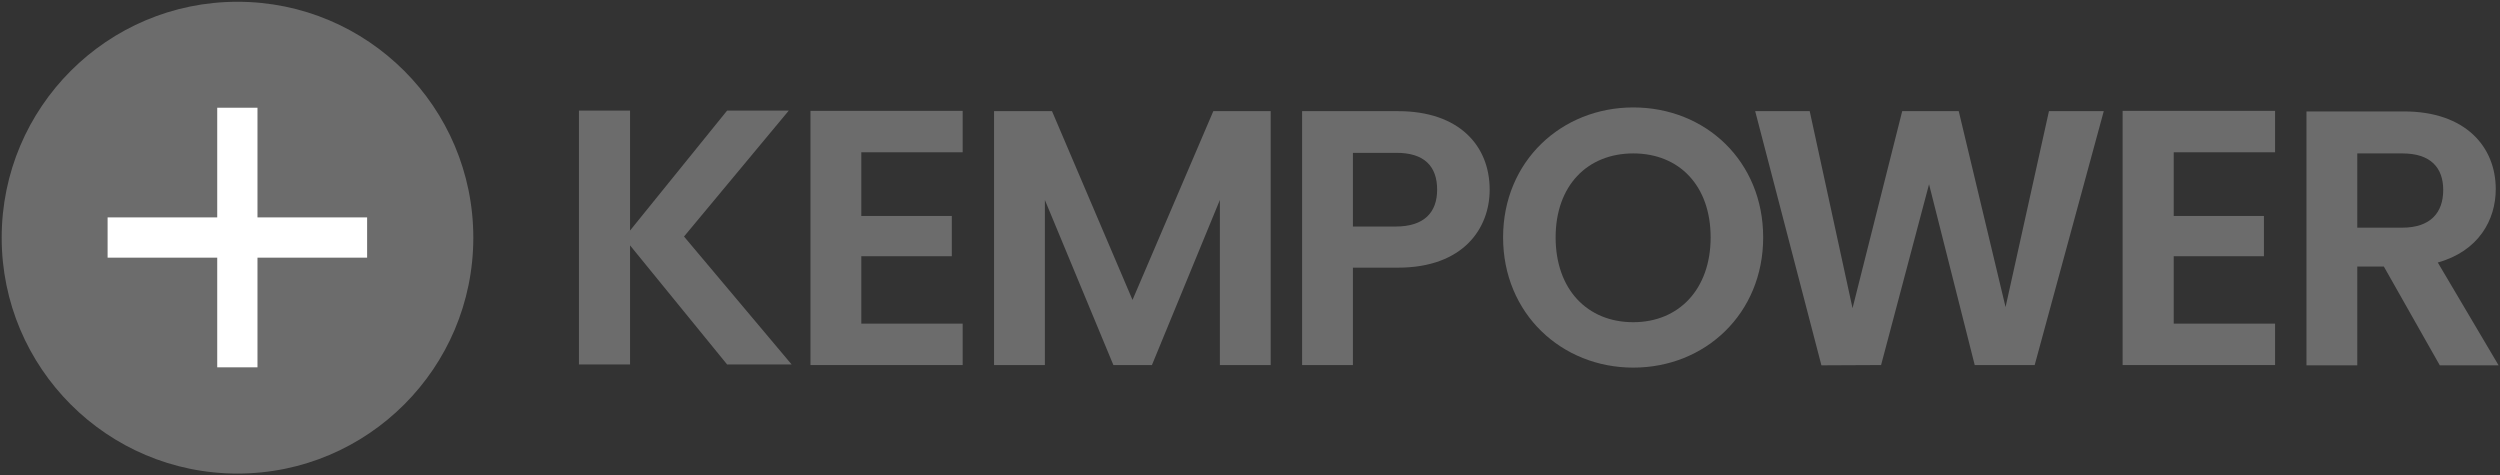
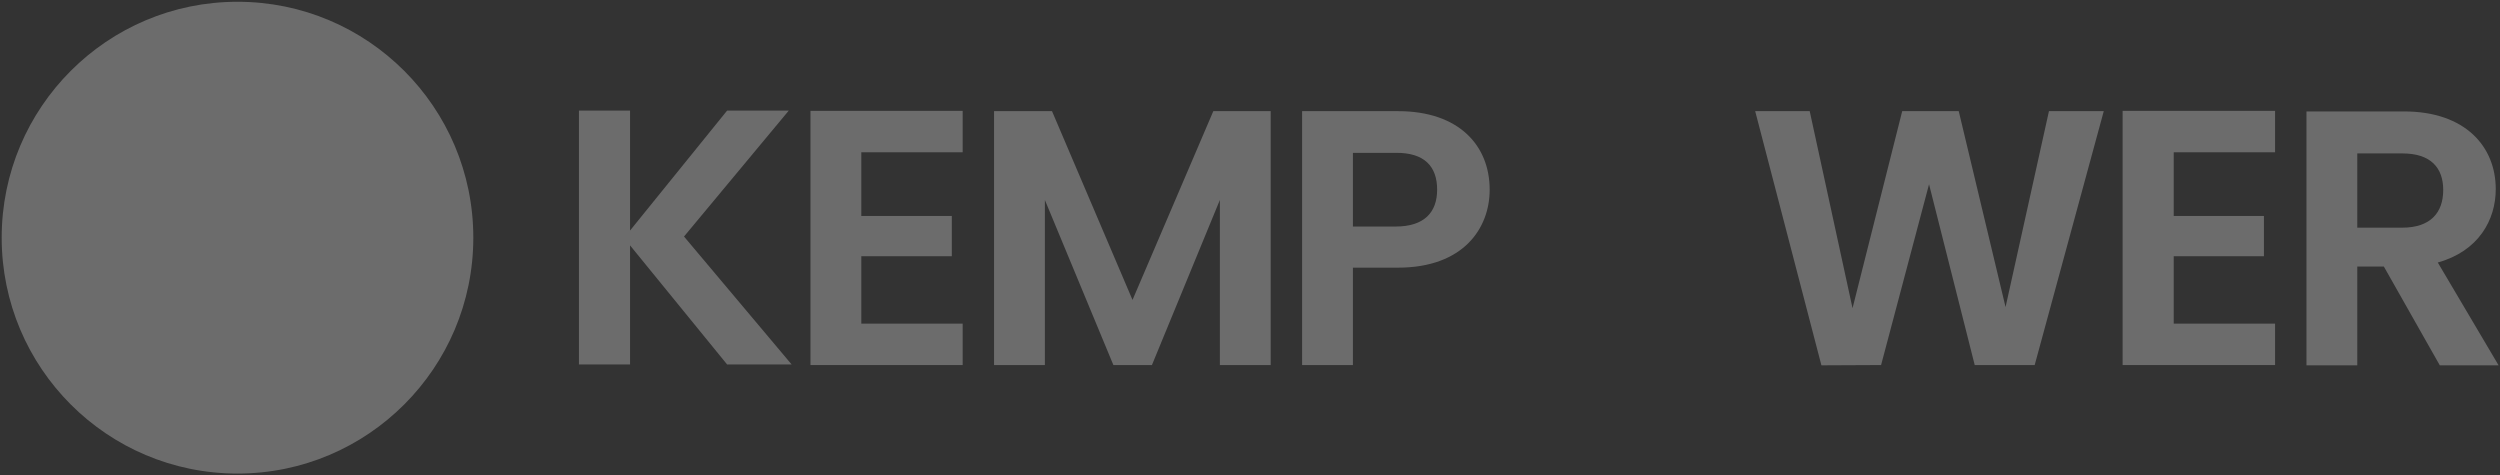
<svg xmlns="http://www.w3.org/2000/svg" width="942" height="179" viewBox="0 0 942 179" fill="none">
  <rect x="0" y="0" width="942" height="179" fill="#333333" stroke="none" />
  <g clip-path="url(#clip0_1126_3381)">
    <mask id="mask0_1126_3381" style="mask-type:luminance" maskUnits="userSpaceOnUse" x="0" y="0" width="942" height="179">
      <path d="M942 0H0V179H942V0Z" fill="white" />
    </mask>
    <g mask="url(#mask0_1126_3381)">
-       <path d="M89.489 178.441C138.563 178.441 178.345 138.645 178.345 89.554C178.345 40.463 138.563 0.667 89.489 0.667C40.416 0.667 0.633 40.463 0.633 89.554C0.633 138.645 40.416 178.441 89.489 178.441Z" fill="#6C6C6C" />
-       <path d="M138.328 81.914H97.02V40.591H81.852V81.914H40.544V97.087H81.852V138.409H97.02V97.087H138.328V81.914Z" fill="white" />
+       <path d="M89.489 178.441C138.563 178.441 178.345 138.645 178.345 89.554C178.345 40.463 138.563 0.667 89.489 0.667C40.416 0.667 0.633 40.463 0.633 89.554C0.633 138.645 40.416 178.441 89.489 178.441" fill="#6C6C6C" />
      <path d="M541.515 71.475C541.515 79.976 536.674 85.357 525.916 85.357H509.78V57.593H525.916C536.781 57.486 541.515 62.758 541.515 71.475ZM561.308 71.475C561.308 54.903 549.798 41.882 526.777 41.882H490.632V137.549H509.78V100.853H526.777C551.411 100.853 561.308 86.002 561.308 71.475Z" fill="#6C6C6C" />
      <path d="M920.605 71.582C920.605 80.191 915.764 85.787 905.114 85.787H888.225V57.808H905.222C915.872 57.808 920.605 63.189 920.605 71.582ZM940.399 71.26C940.399 55.225 928.888 41.989 905.867 41.989H869.077V137.656H888.225V100.423H898.23L919.314 137.656H941.474L918.561 98.916C933.944 94.611 940.399 82.882 940.399 71.26Z" fill="#6C6C6C" />
      <path d="M686.309 137.656L708.792 137.549L726.864 69.43L744.076 137.549H766.667L792.7 41.882H772.046L755.694 115.703L738.052 41.882H716.753L698.035 116.134L681.899 41.882H661.352L686.309 137.656Z" fill="#6C6C6C" />
      <path d="M857.244 41.774H799.799V137.549H857.244V121.945H819.055V96.549H853.049V81.375H819.055V57.378H857.244V41.774Z" fill="#6C6C6C" />
-       <path d="M644.57 89.446C644.57 108.924 632.63 121.407 615.418 121.407C597.991 121.407 586.158 108.924 586.158 89.446C586.158 69.968 598.099 57.808 615.418 57.808C632.737 57.808 644.57 69.968 644.57 89.446ZM664.364 89.446C664.364 60.821 642.742 40.482 615.418 40.482C588.417 40.482 566.364 60.713 566.364 89.446C566.364 118.178 588.417 138.517 615.418 138.517C642.527 138.517 664.364 118.178 664.364 89.446Z" fill="#6C6C6C" />
      <path d="M362.727 41.774H305.39V137.549H362.727V121.945H324.538V96.549H358.639V81.375H324.538V57.378H362.727V41.774Z" fill="#6C6C6C" />
      <path d="M374.56 137.549H393.708V75.349L419.526 137.549H434.048L459.651 75.349V137.549H478.799V41.882H457.177L426.733 113.013L396.397 41.882H374.56V137.549Z" fill="#6C6C6C" />
      <path d="M298.29 137.333L257.735 89.124L297.214 41.667H273.978L237.403 86.864V41.667H218.148V137.333H237.403V92.46L273.978 137.333H298.29Z" fill="#6C6C6C" />
    </g>
  </g>
  <defs>
    <clipPath id="clip0_1126_3381">
      <rect width="942" height="179" fill="white" />
    </clipPath>
  </defs>
</svg>